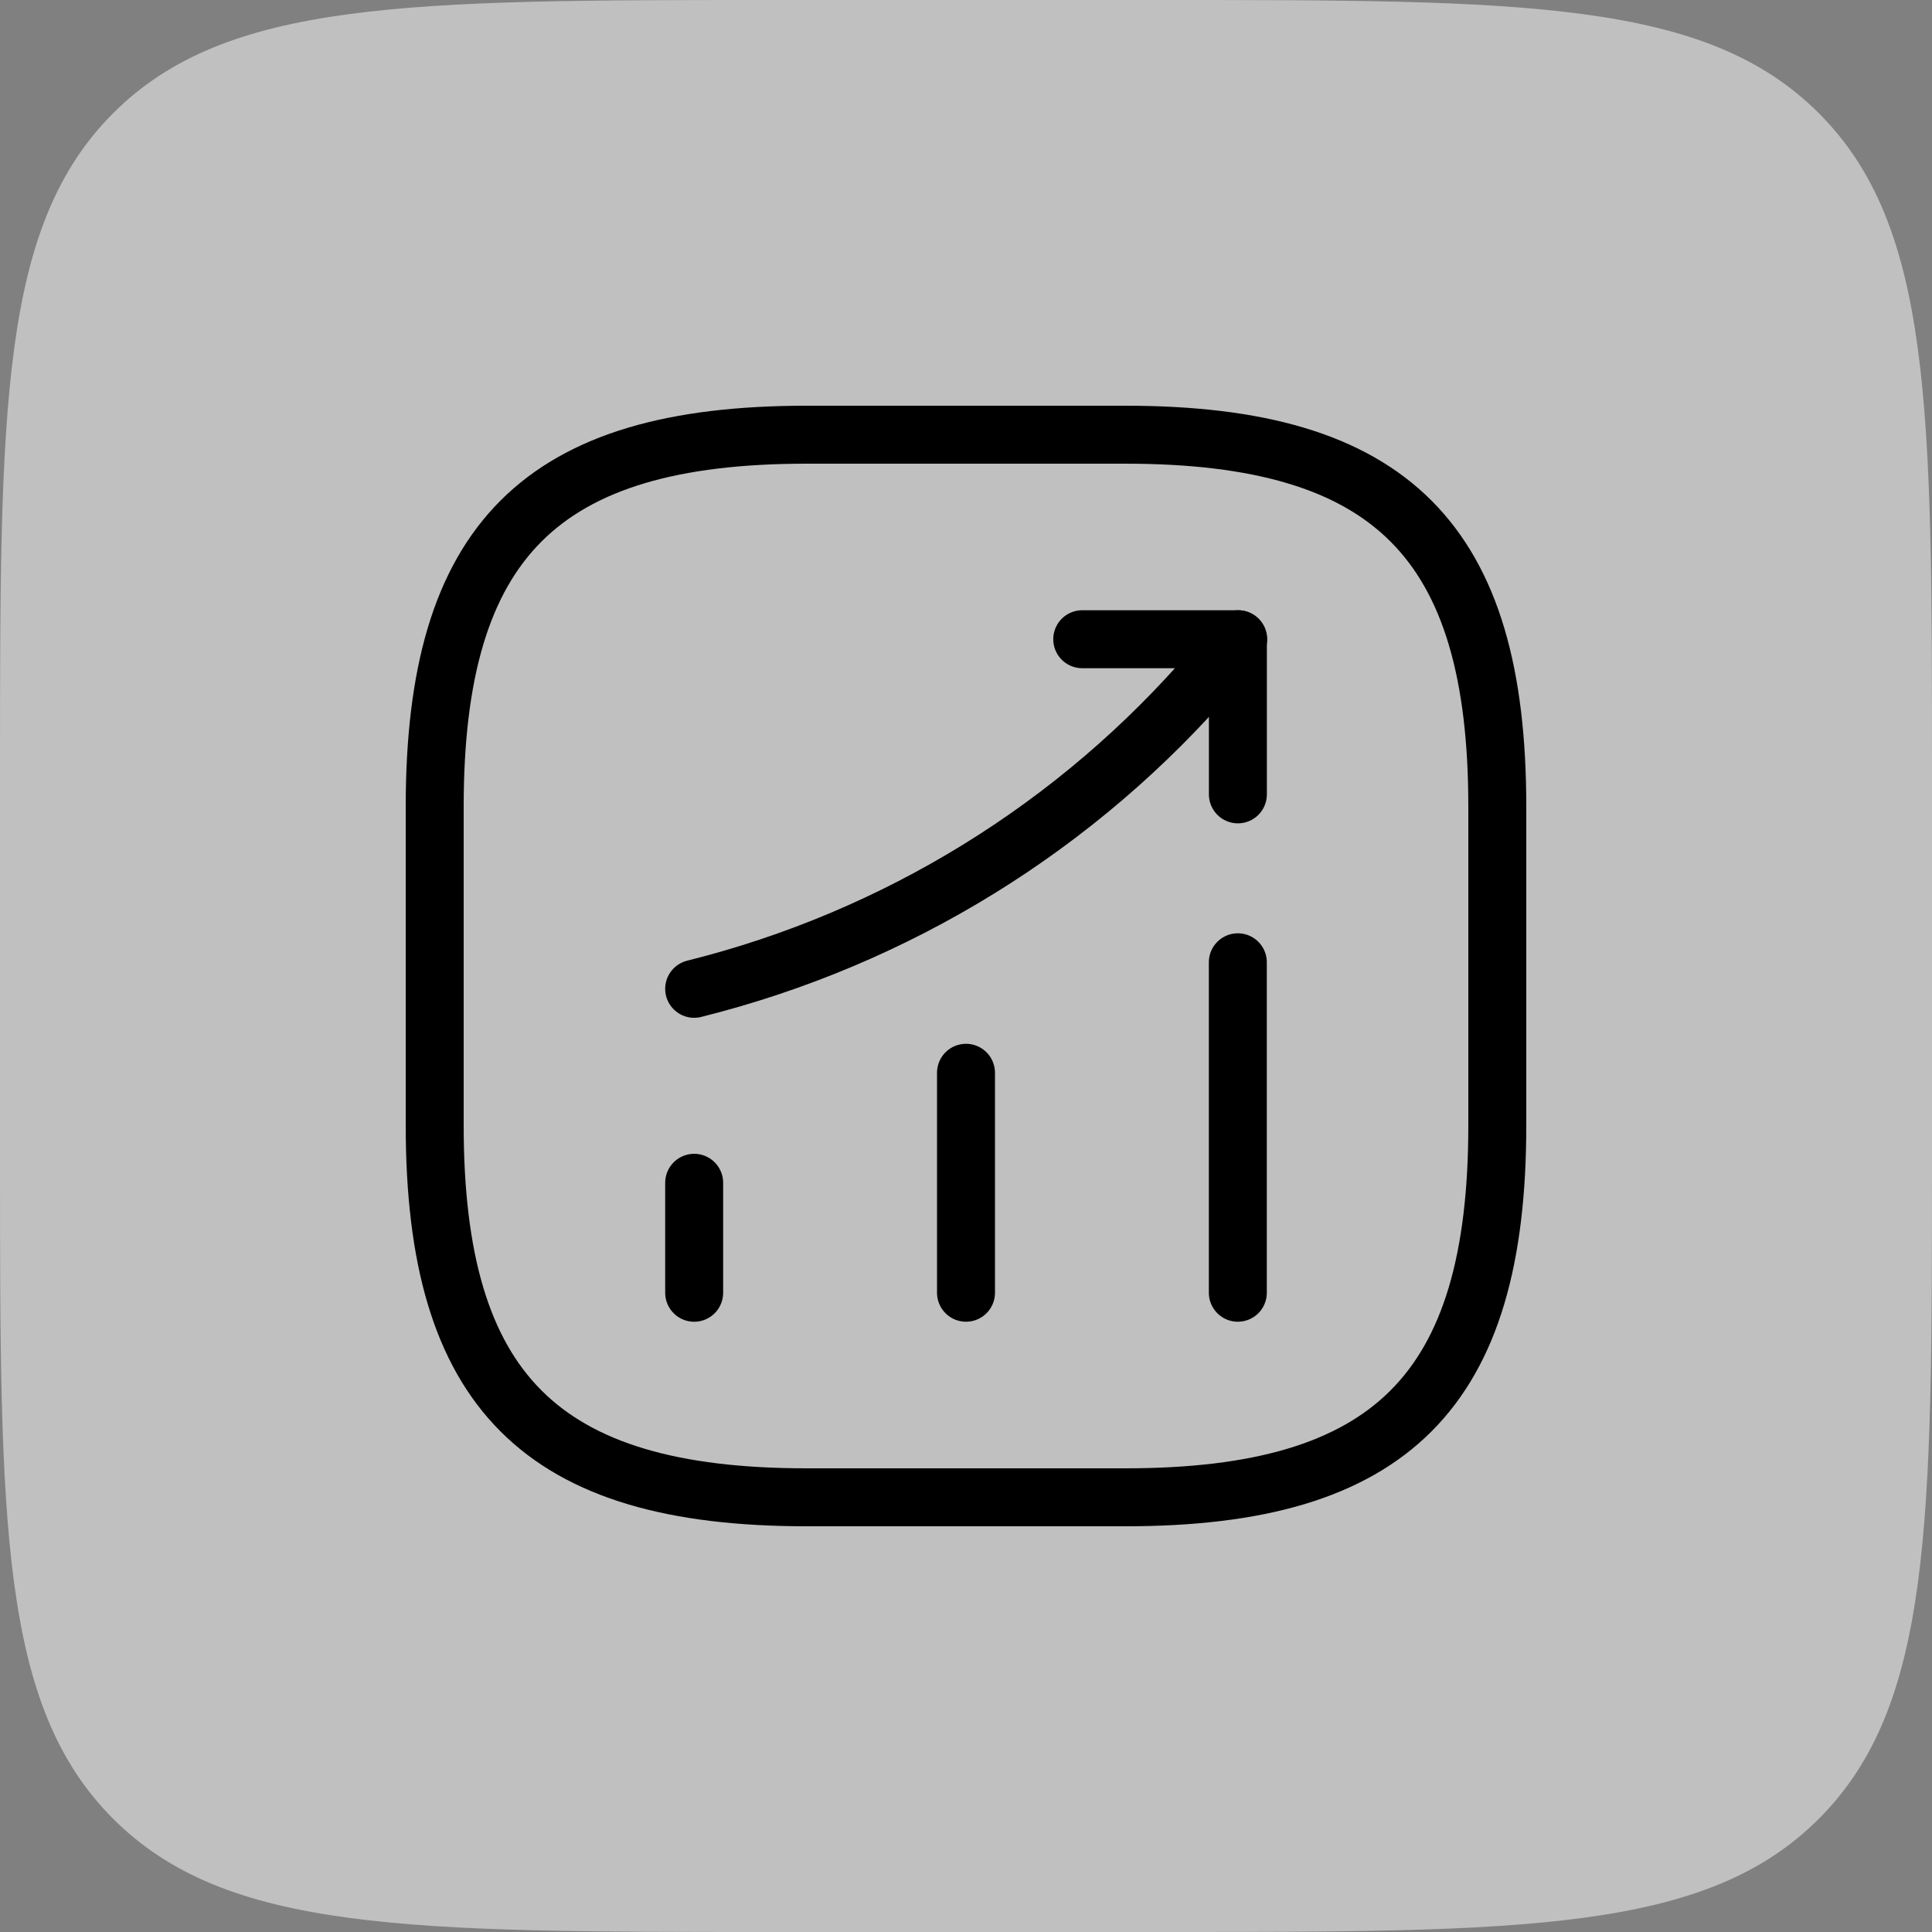
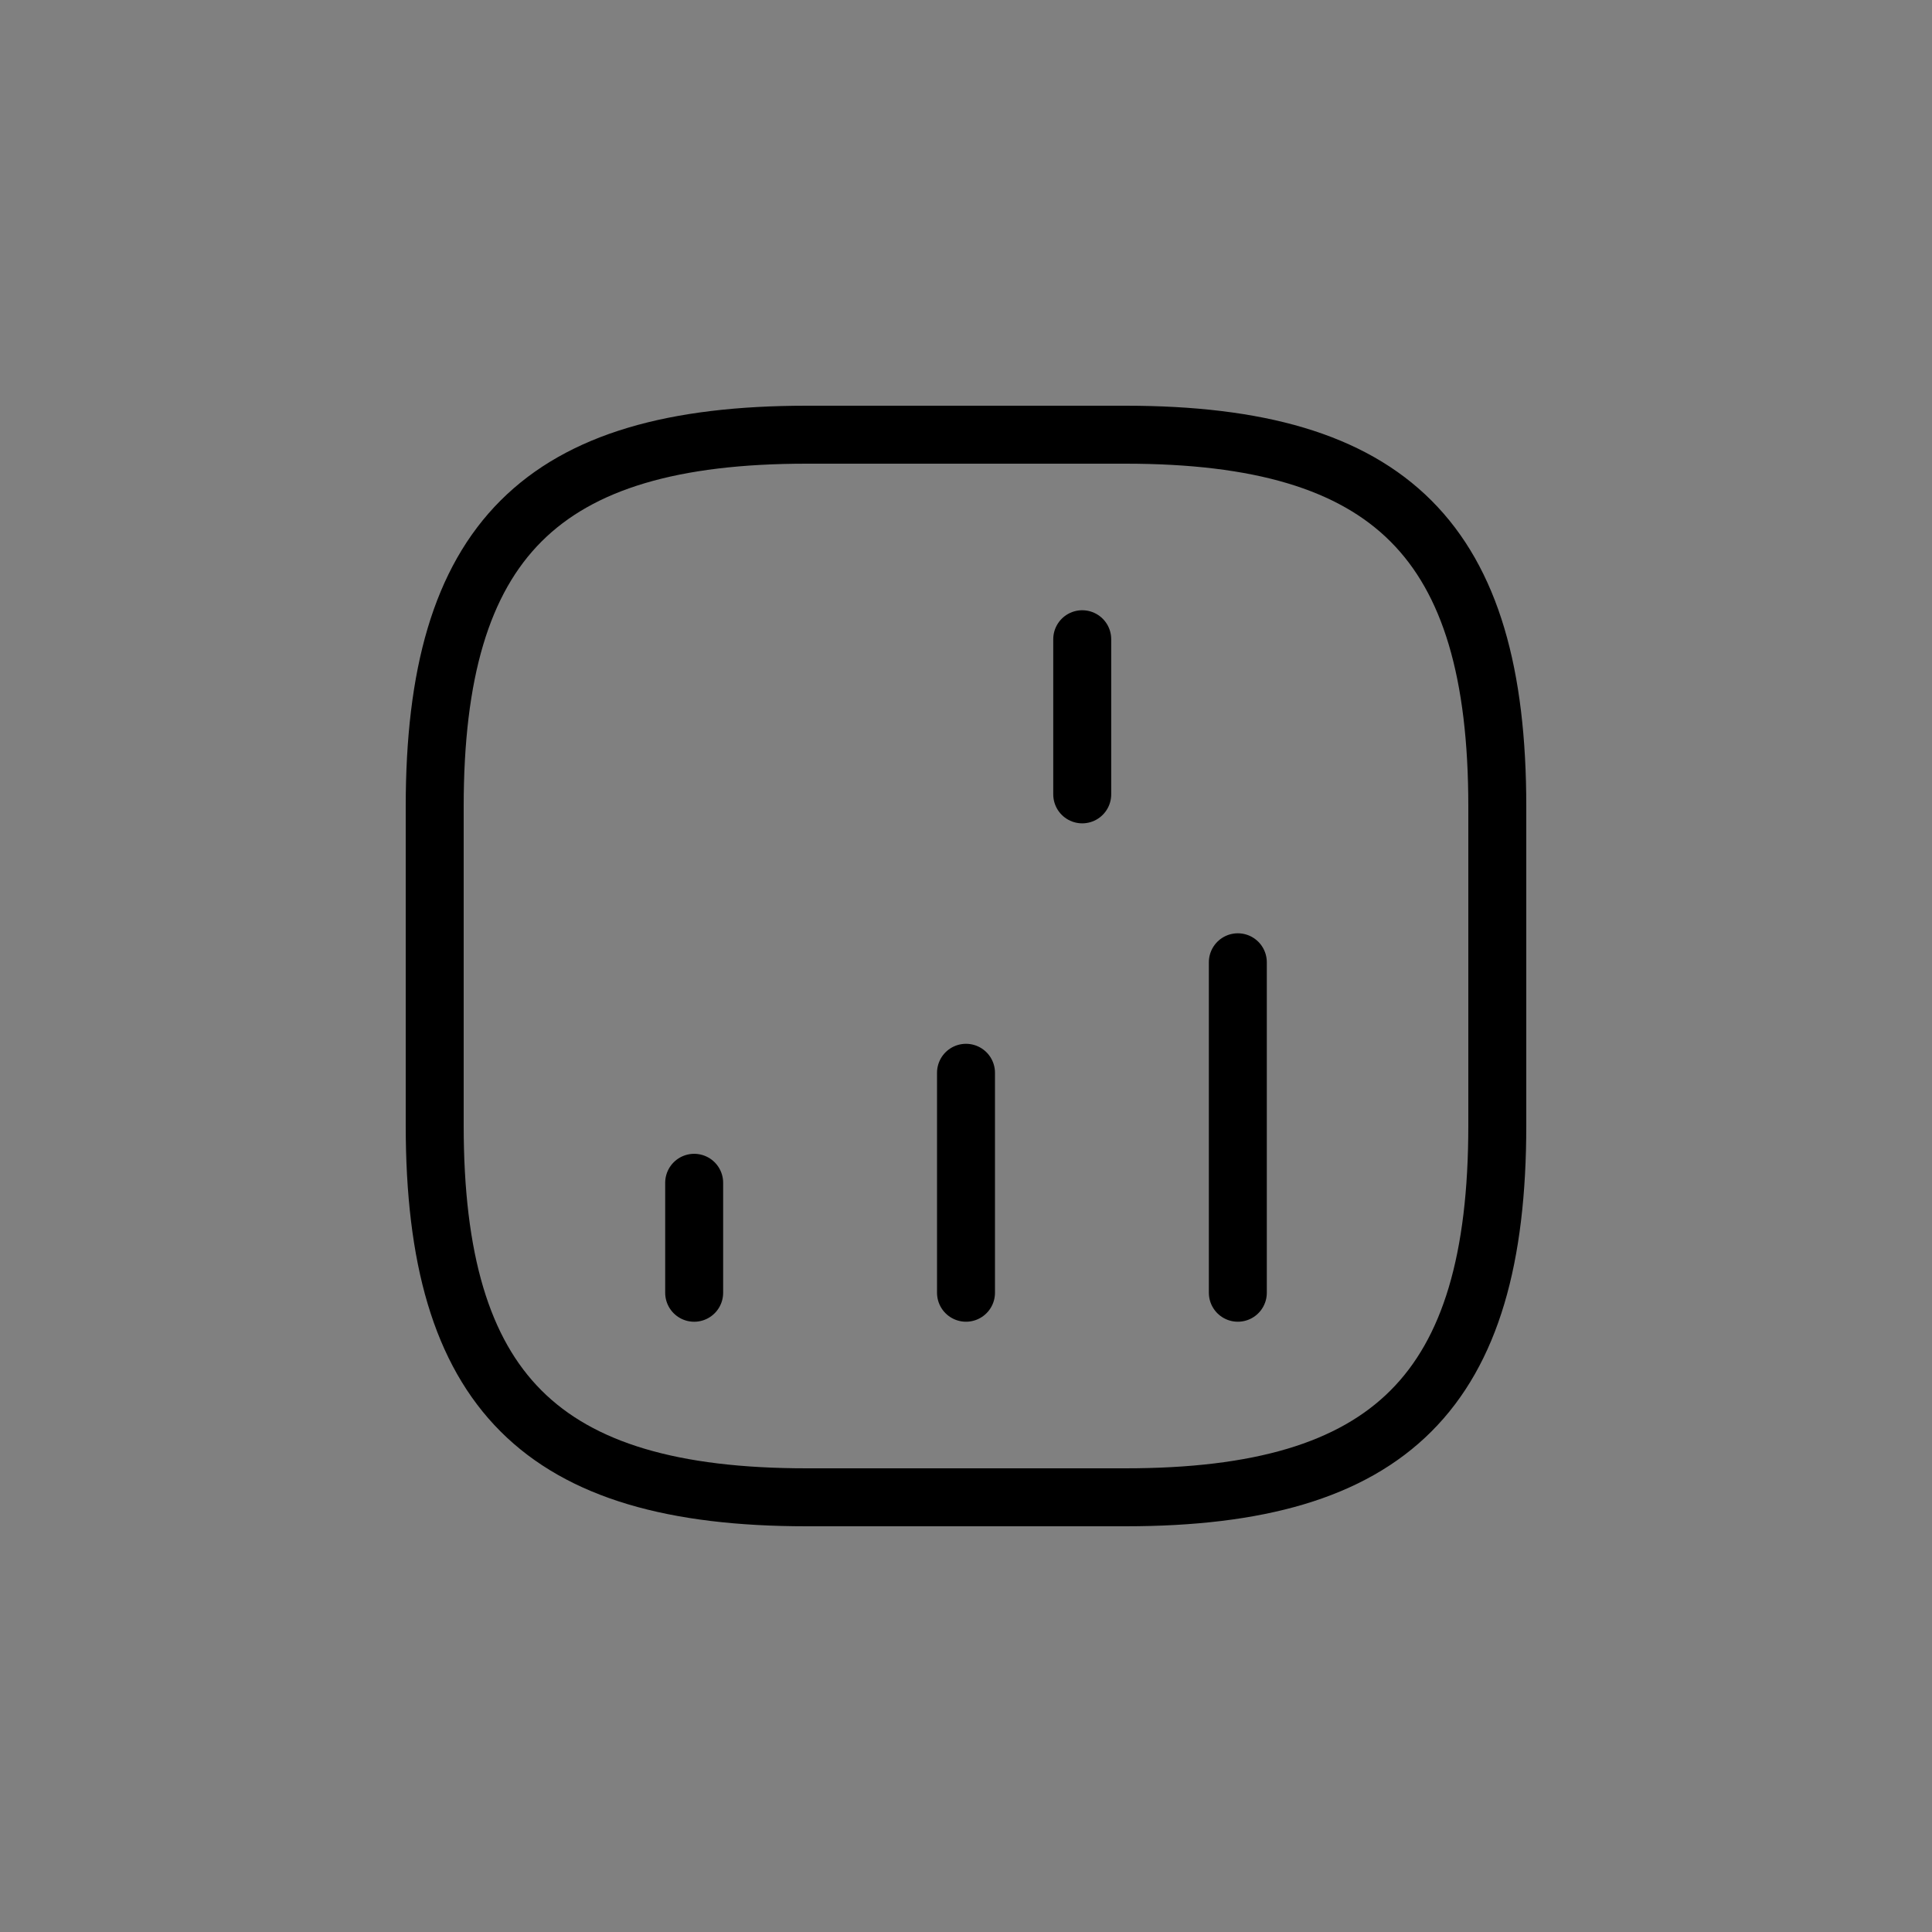
<svg xmlns="http://www.w3.org/2000/svg" width="100" height="100" viewBox="0 0 100 100" fill="none">
  <rect x="0" y="0" width="100" height="100" fill="#808080" stroke="none" />
-   <path d="M0 40C0 21.144 0 11.716 5.858 5.858C11.716 0 21.144 0 40 0H60C78.856 0 88.284 0 94.142 5.858C100 11.716 100 21.144 100 40V60C100 78.856 100 88.284 94.142 94.142C88.284 100 78.856 100 60 100H40C21.144 100 11.716 100 5.858 94.142C0 88.284 0 78.856 0 60V40Z" fill="white" fill-opacity="0.5" />
  <path d="M35.93 66.913V61.221" stroke="black" stroke-width="3" stroke-linecap="round" />
  <path d="M50 66.912V55.527" stroke="black" stroke-width="3" stroke-linecap="round" />
  <path d="M64.07 66.912V49.807" stroke="black" stroke-width="3" stroke-linecap="round" />
-   <path d="M64.09 33.086L62.825 34.571C55.812 42.766 46.407 48.568 35.93 51.181" stroke="black" stroke-width="3" stroke-linecap="round" />
-   <path d="M56.016 33.086H64.073V41.116" stroke="black" stroke-width="3" stroke-linecap="round" stroke-linejoin="round" />
+   <path d="M56.016 33.086V41.116" stroke="black" stroke-width="3" stroke-linecap="round" stroke-linejoin="round" />
  <path d="M41.75 77.5H58.25C72 77.5 77.5 72 77.5 58.25V41.75C77.5 28 72 22.5 58.25 22.5H41.75C28 22.5 22.5 28 22.5 41.75V58.25C22.5 72 28 77.5 41.75 77.5Z" stroke="black" stroke-width="3" stroke-linecap="round" stroke-linejoin="round" />
</svg>